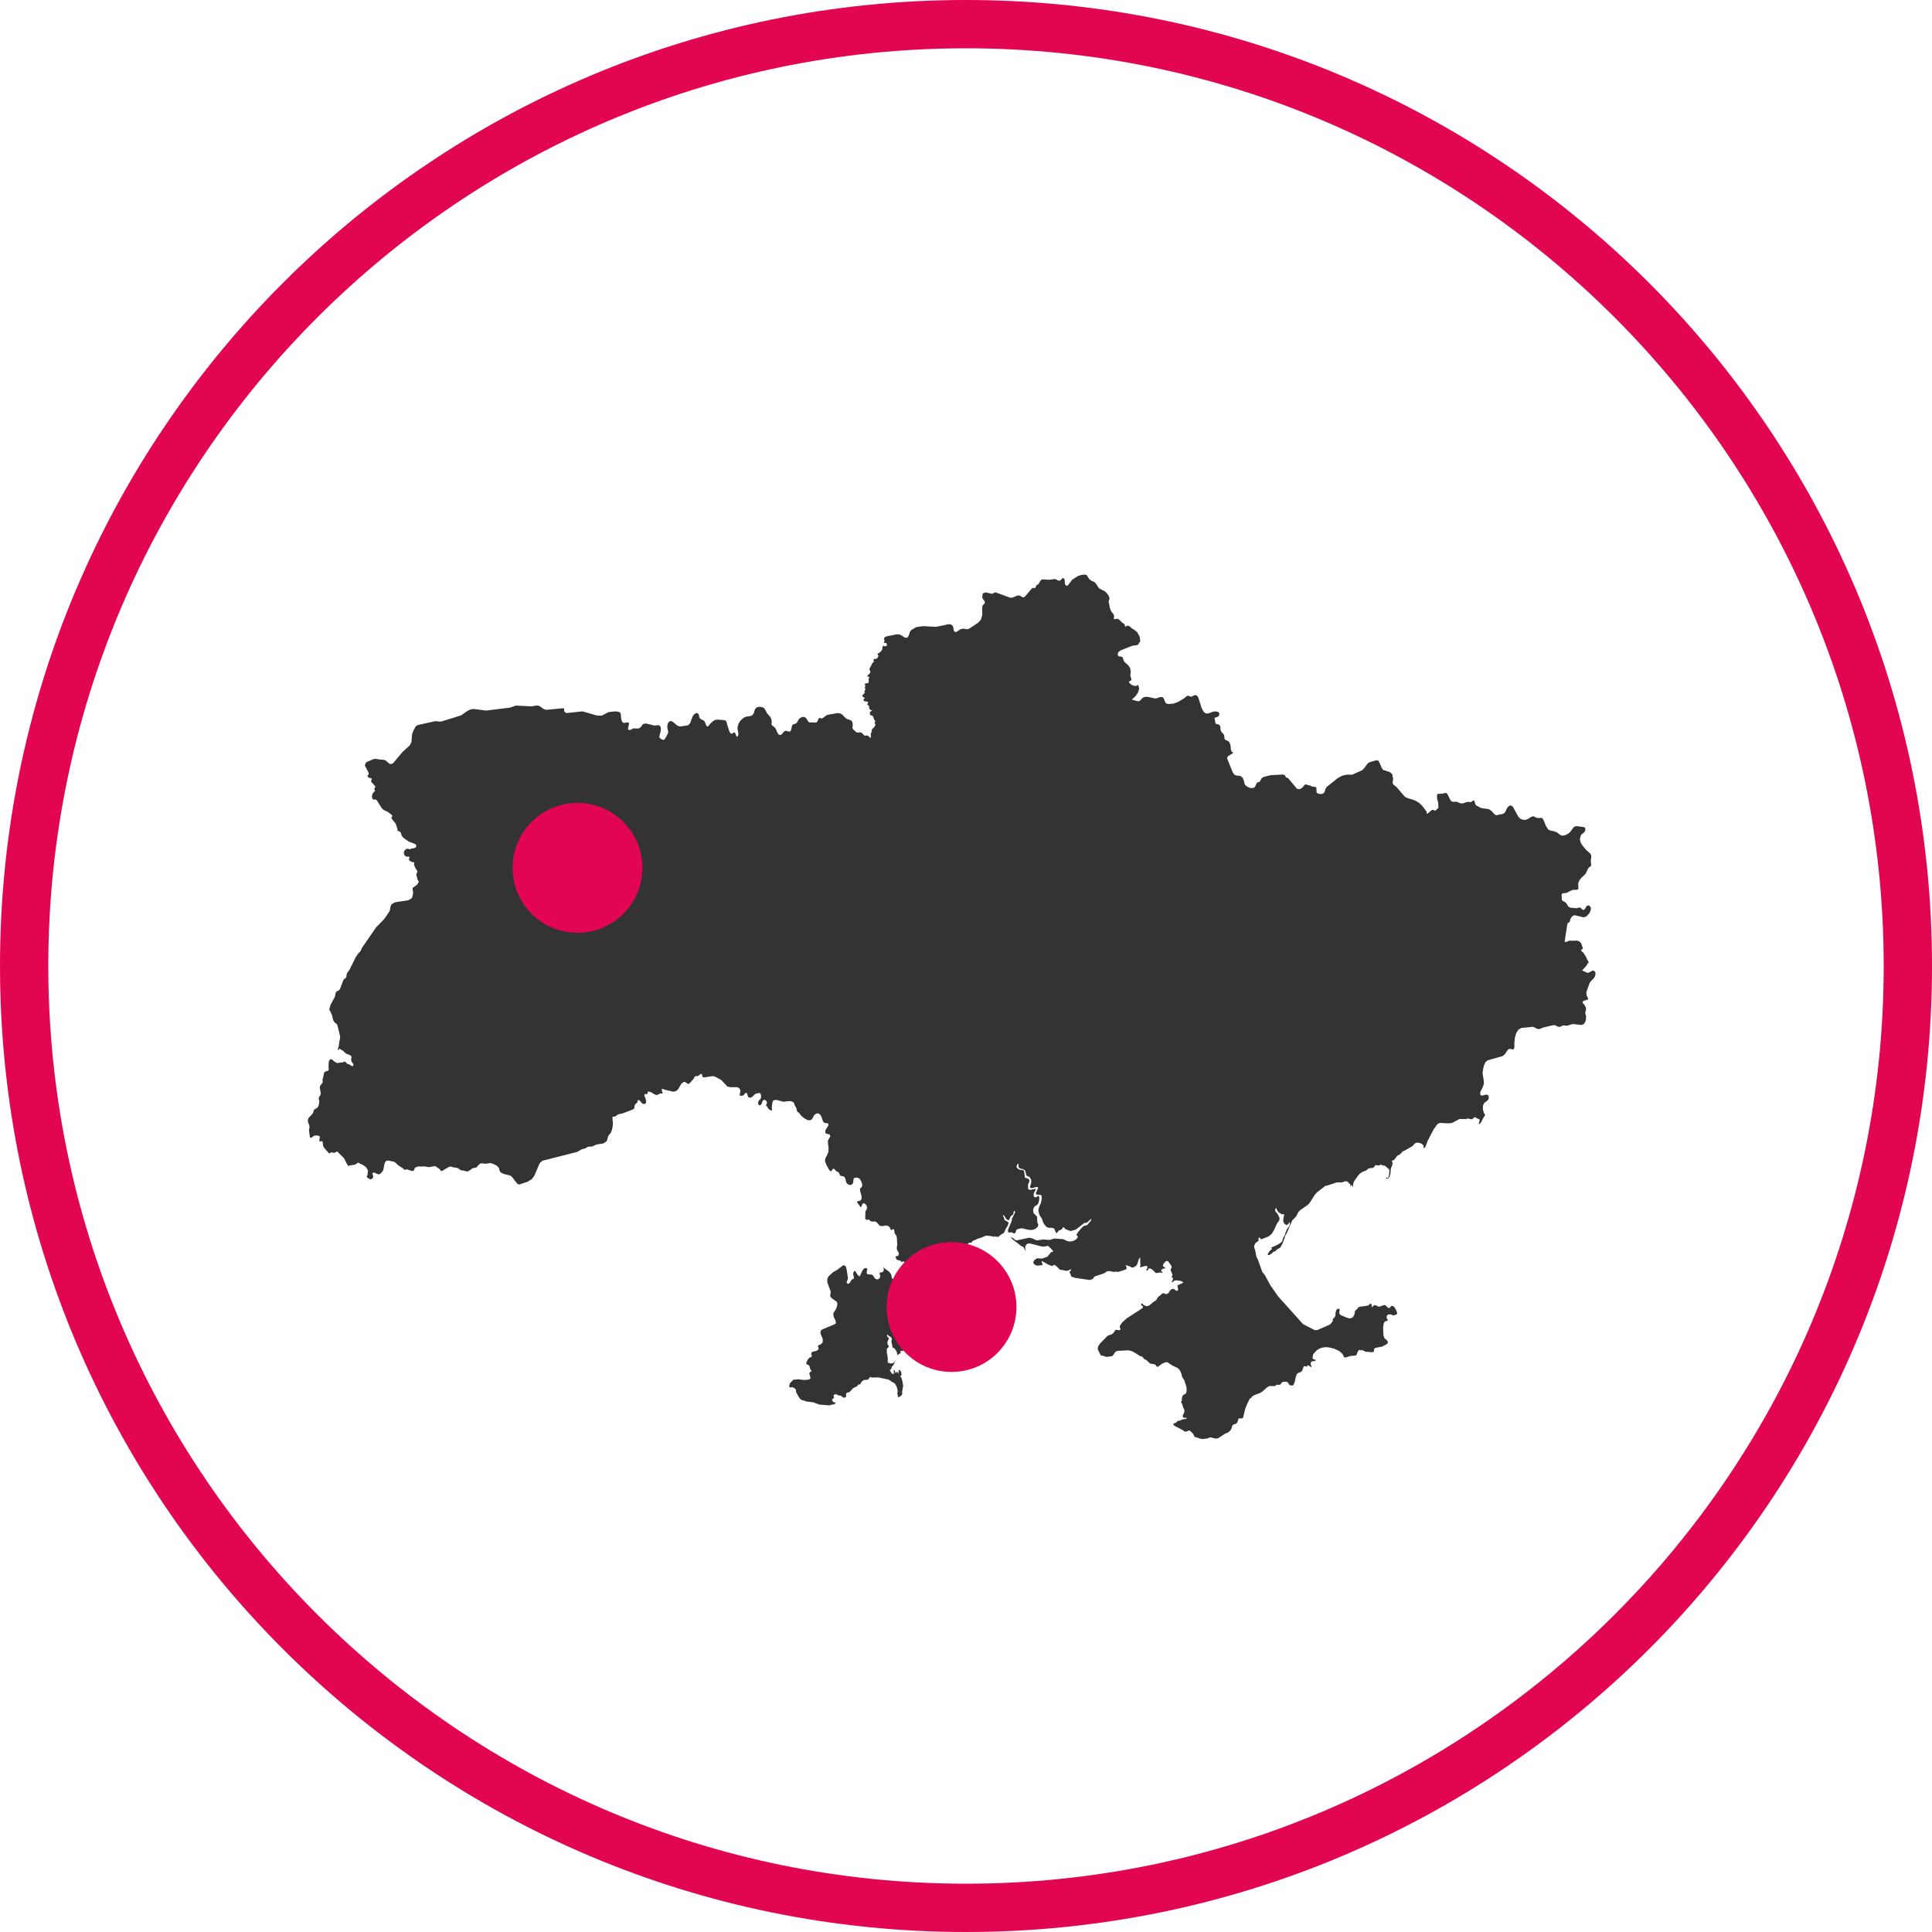
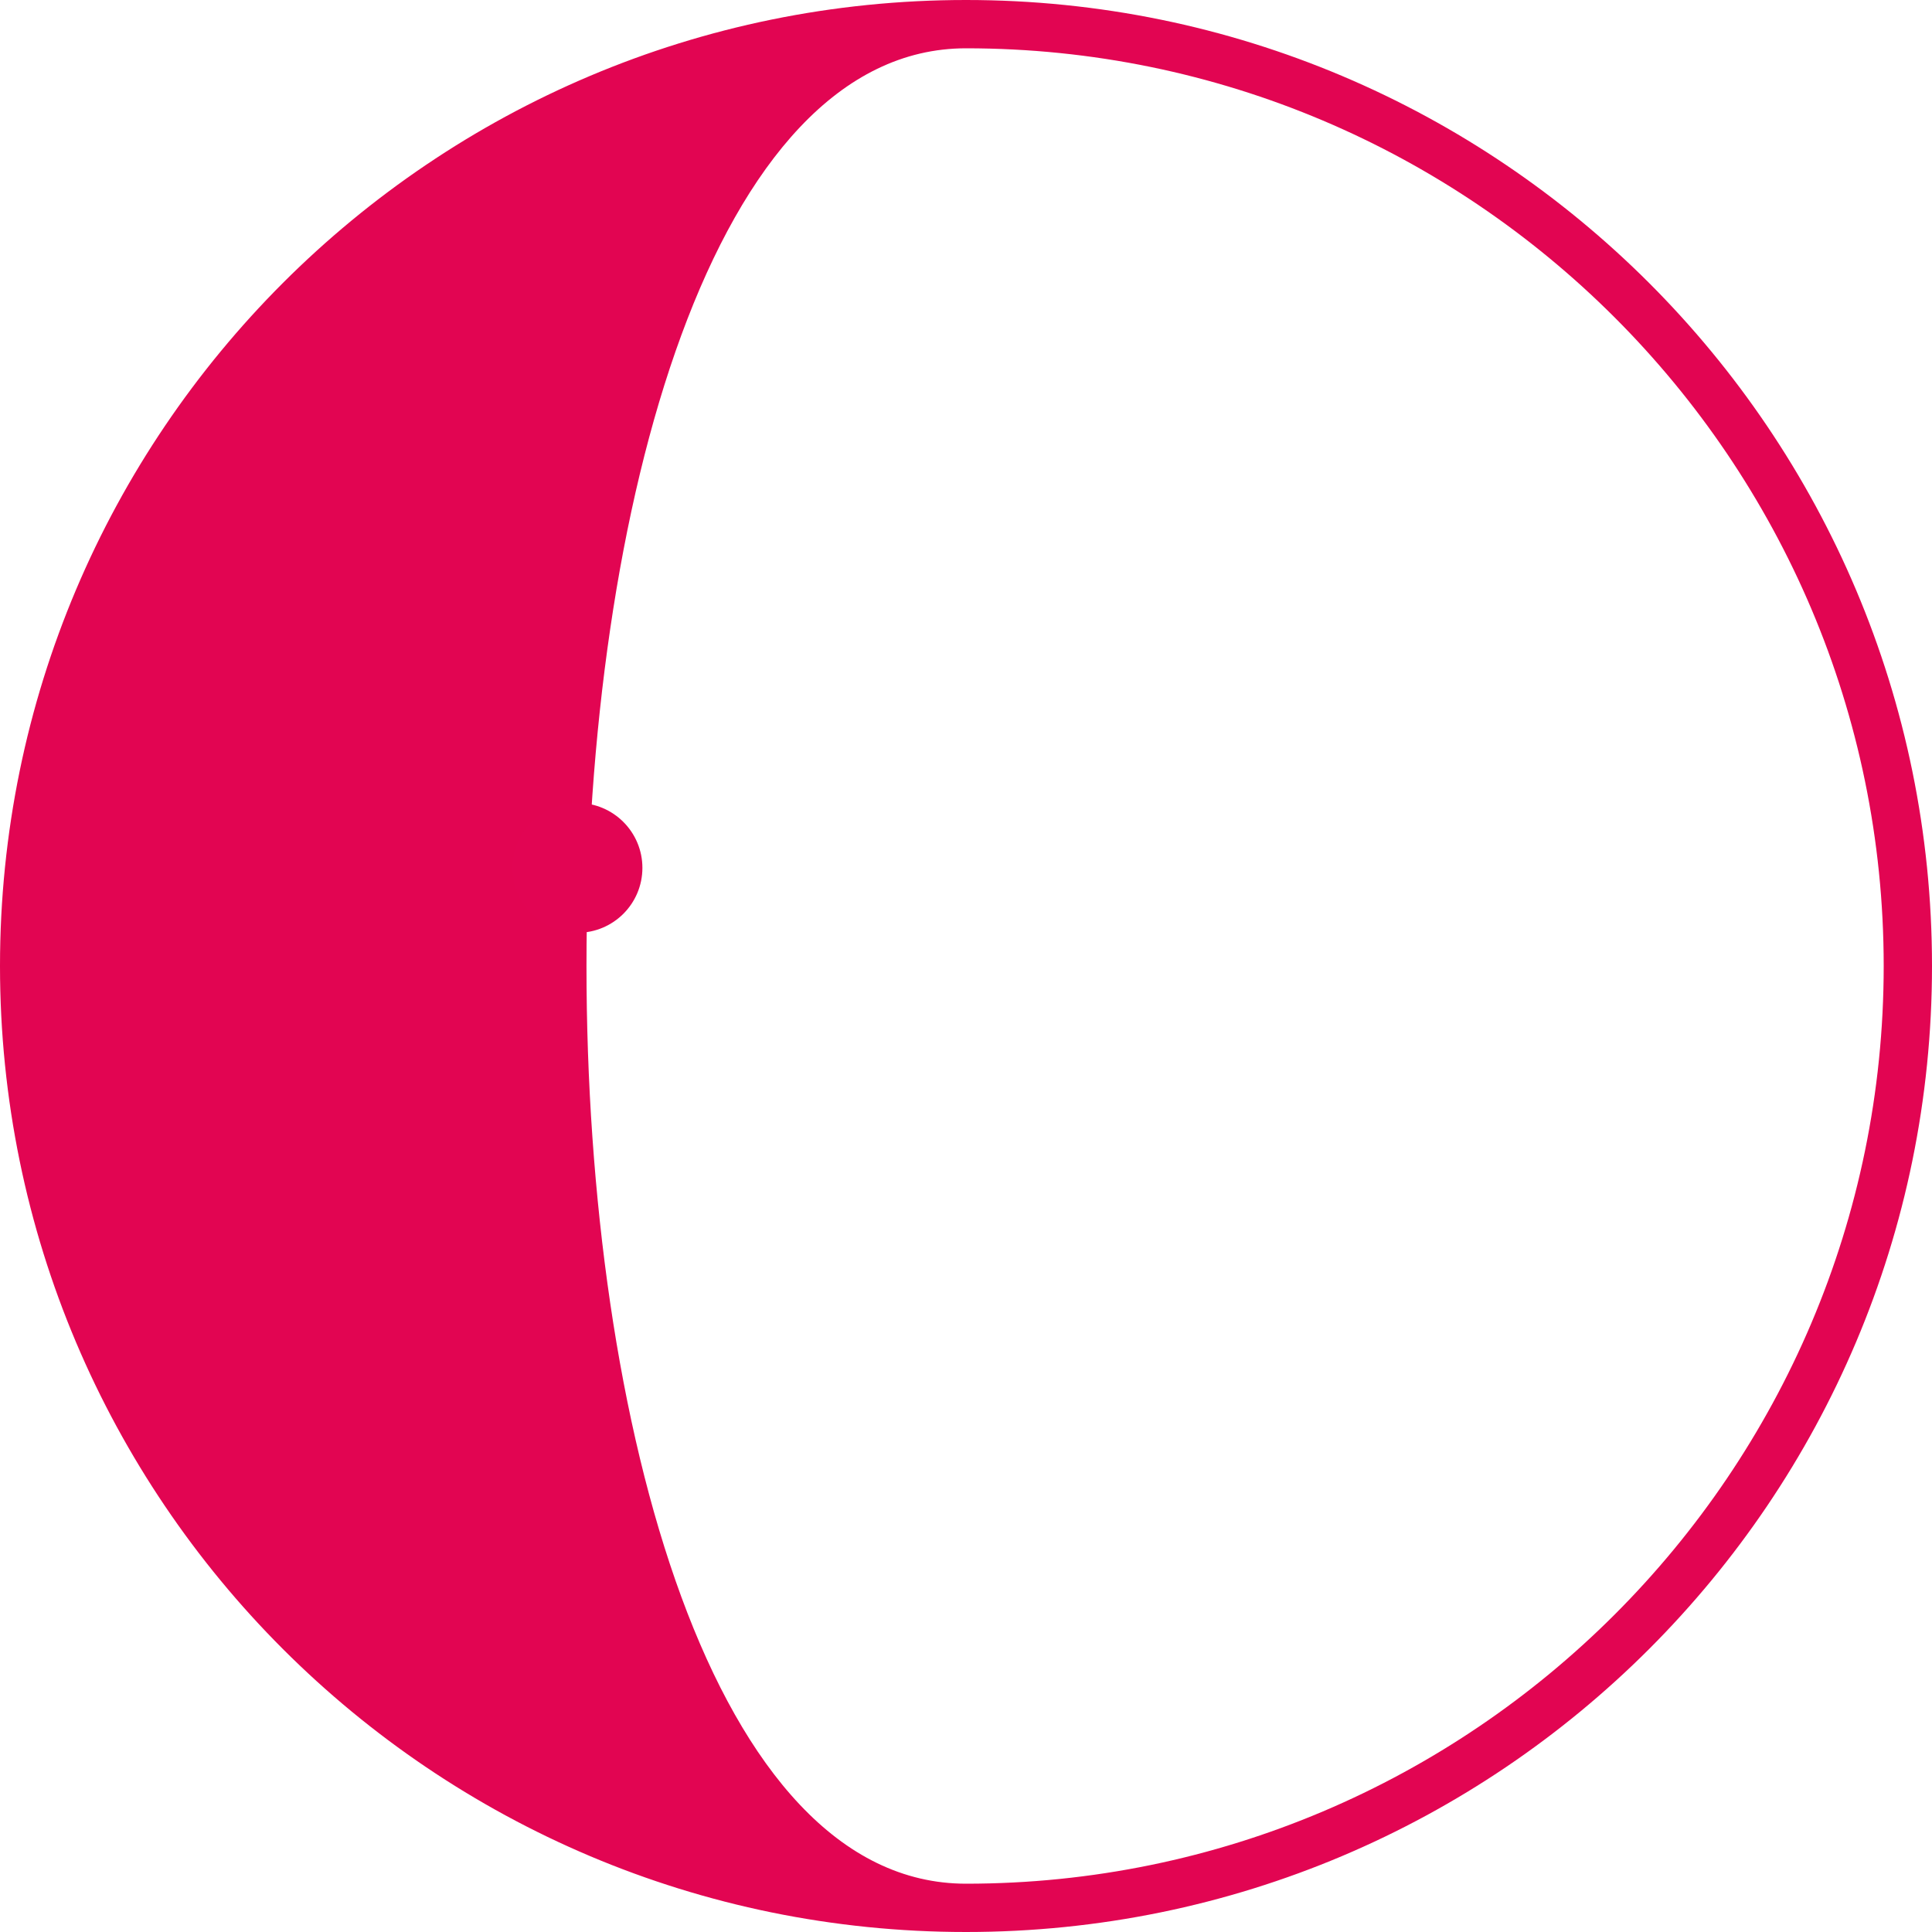
<svg xmlns="http://www.w3.org/2000/svg" version="1.1" id="Capa_1" x="0px" y="0px" viewBox="0 0 160 160" style="enable-background:new 0 0 160 160;" xml:space="preserve">
  <style type="text/css"> .st0{fill:#E20552;} .st1{fill:#333333;} .st2{fill:#E20553;} </style>
  <g>
    <g>
-       <path class="st0" d="M80,4c41.907,0,76,34.093,76,76s-34.093,76-76,76s-76-34.093-76-76 S38.093,4,80,4 M80,0c-44.183,0-80,35.817-80,80s35.817,80,80,80s80-35.817,80-80 S124.183,0,80,0L80,0z" />
+       <path class="st0" d="M80,4c41.907,0,76,34.093,76,76s-34.093,76-76,76S38.093,4,80,4 M80,0c-44.183,0-80,35.817-80,80s35.817,80,80,80s80-35.817,80-80 S124.183,0,80,0L80,0z" />
    </g>
-     <polygon class="st1" points="131.684,70.677 131.361,70.388 131.075,70.051 130.911,69.797 130.835,69.513 130.909,69.197 131,69.083 131.211,68.916 131.285,68.777 131.286,68.583 131.203,68.514 131.182,68.497 130.578,68.419 130.461,68.432 130.325,68.504 130.022,68.917 129.884,69.027 129.716,69.123 129.538,69.186 129.376,69.202 129.246,69.162 128.895,68.908 128.638,68.825 128.42,68.796 128.221,68.696 128.025,68.401 127.876,68.021 127.78,67.822 127.69,67.735 127.337,67.745 127.216,67.711 126.979,67.594 126.762,67.674 126.547,67.821 126.319,67.904 126.087,67.883 125.898,67.792 125.736,67.621 125.286,66.806 125.275,66.799 125.106,66.69 124.888,66.807 124.802,66.939 124.654,67.247 124.553,67.36 124.457,67.404 123.897,67.518 123.715,67.383 123.539,67.176 123.31,67.014 122.664,66.92 122.266,66.708 122.223,66.671 122.179,66.595 122.142,66.45 122.067,66.275 122.065,66.252 122.054,66.278 121.916,66.348 121.868,66.391 121.815,66.423 121.514,66.409 121.093,66.548 120.865,66.497 120.712,66.421 120.601,66.394 120.337,66.401 120.209,66.366 120.123,66.269 119.87,65.762 119.771,65.672 119.658,65.67 119.499,65.724 119.113,65.743 119.022,65.78 119.002,66.064 119.105,66.487 119.131,66.894 118.878,67.131 118.812,67.126 118.695,67.069 118.626,67.065 118.555,67.1 118.319,67.303 118.197,67.409 118.162,67.356 118.139,67.214 118.024,67.058 118.016,67.042 117.775,66.729 117.56,66.522 117.331,66.367 117.078,66.251 116.576,66.099 116.342,65.98 115.648,65.174 115.412,64.99 115.362,64.932 115.338,64.833 115.342,64.731 115.37,64.502 115.302,64.114 115.089,63.938 114.529,63.755 114.397,63.522 114.275,63.23 114.152,63 114.023,62.952 113.437,63.119 113.271,63.215 112.973,63.621 112.815,63.782 111.986,64.156 111.551,64.152 111.162,64.235 110.792,64.433 109.887,65.159 109.82,65.24 109.776,65.333 109.709,65.548 109.669,65.631 109.566,65.718 109.435,65.755 109.292,65.751 109.158,65.72 109.059,65.66 109.029,65.58 109.03,65.487 109.014,65.278 109.025,65.237 109.007,65.216 108.908,65.168 108.851,65.154 108.655,65.139 108.475,65.043 108.34,65.031 108.207,64.976 108.146,64.965 108.073,64.977 108.035,65.005 107.935,65.137 107.818,65.25 107.685,65.331 107.544,65.359 107.398,65.31 106.671,64.439 106.49,64.376 106.42,64.208 106.245,64.142 105.198,64.202 104.645,64.346 104.542,64.4 104.469,64.476 104.374,64.657 104.317,64.737 104.267,64.767 104.153,64.788 104.106,64.818 104.025,64.951 103.976,65.082 103.91,65.191 103.884,65.204 103.776,65.257 103.649,65.266 103.522,65.247 103.393,65.201 103.267,65.135 103.115,65.004 103.058,64.867 103.025,64.701 102.949,64.487 102.845,64.342 102.724,64.268 102.595,64.241 102.461,64.235 102.249,64.177 102.091,63.966 101.649,62.869 101.623,62.751 101.699,62.627 102.13,62.355 101.966,62.196 101.927,61.991 101.914,61.755 101.826,61.498 101.759,61.414 101.684,61.359 101.522,61.291 101.427,61.22 101.403,61.124 101.401,61.008 101.371,60.877 101.303,60.768 101.158,60.618 101.098,60.504 101.072,60.36 101.071,60.242 101.048,60.132 100.956,60.018 100.878,59.98 100.733,59.967 100.672,59.911 100.643,59.819 100.634,59.755 100.607,59.561 100.568,59.46 100.882,59.346 100.956,59.255 100.983,59.084 100.916,58.987 100.801,58.94 100.678,58.917 100.471,58.932 100.08,59.082 99.877,59.094 99.681,58.949 99.519,58.654 99.251,57.804 99.185,57.672 99.097,57.588 98.975,57.56 98.855,57.598 98.744,57.667 98.632,57.707 98.509,57.652 98.391,57.612 98.299,57.635 98.046,57.843 97.586,58.118 97.186,58.271 96.747,58.304 96.637,58.28 96.538,58.208 96.461,58.073 96.413,57.93 96.358,57.805 96.263,57.729 96.079,57.729 95.704,57.85 95.497,57.807 95.051,57.713 94.824,57.709 94.625,57.792 94.428,58.008 94.329,58.073 94.183,58.063 93.729,57.939 94.04,57.651 94.241,57.36 94.346,57.021 94.25,56.706 94.141,56.791 94.046,56.805 93.942,56.797 93.836,56.771 93.74,56.725 93.606,56.629 93.535,56.556 93.501,56.481 93.523,56.42 93.649,56.371 93.69,56.311 93.692,56.212 93.665,56.13 93.63,56.05 93.61,55.953 93.614,55.859 93.643,55.682 93.642,55.58 93.599,55.372 93.527,55.215 93.43,55.09 93.14,54.838 93.086,54.769 93.049,54.684 92.995,54.49 92.959,54.423 92.868,54.379 92.649,54.349 92.569,54.263 92.595,54.03 92.807,53.862 93.786,53.476 94.136,53.433 94.248,53.388 94.436,53.089 94.371,52.693 94.157,52.331 94.058,52.255 93.896,52.132 93.768,52.063 93.539,51.866 93.423,51.81 93.353,51.82 93.248,51.891 93.174,51.873 93.173,51.85 93.133,51.719 93.111,51.676 93.071,51.643 92.985,51.6 92.945,51.571 92.684,51.313 92.551,51.239 92.254,51.279 92.244,51.194 92.27,51.045 92.228,50.882 92.075,50.695 91.98,50.537 91.92,50.356 91.861,50.038 91.817,49.875 91.81,49.822 91.882,49.59 91.865,49.481 91.837,49.392 91.79,49.303 91.717,49.197 91.595,49.055 91.478,48.958 91.06,48.751 90.965,48.654 90.771,48.345 90.637,48.204 90.365,48.08 90.233,47.982 90.115,47.824 90.048,47.698 89.969,47.615 89.812,47.583 89.54,47.611 89.276,47.7 88.788,48.017 88.437,48.482 88.31,48.513 88.188,48.375 88.174,48.001 88.039,47.853 87.955,47.915 87.885,47.999 87.807,48.07 87.701,48.094 87.602,48.061 87.581,48.051 87.421,47.964 87.316,47.956 86.931,48.013 86.334,47.981 86.254,48.008 86.168,48.092 86.041,48.305 85.975,48.391 85.867,48.449 85.814,48.492 85.763,48.638 85.724,48.695 85.671,48.716 85.587,48.684 85.533,48.687 85.432,48.755 84.895,49.393 84.796,49.464 84.686,49.468 84.489,49.348 84.382,49.311 84.208,49.339 83.868,49.482 83.689,49.51 82.429,49.05 82.157,49.178 81.617,49.059 81.381,49.143 81.344,49.489 81.389,49.589 81.529,49.776 81.563,49.856 81.544,49.97 81.486,50.038 81.419,50.091 81.37,50.16 81.338,50.341 81.348,50.935 81.227,51.333 80.993,51.581 80.227,52.084 80.118,52.107 79.747,52.062 79.533,52.113 79.238,52.317 79.141,52.351 79.022,52.297 78.976,52.152 78.949,51.973 78.895,51.819 78.737,51.708 78.536,51.695 78.175,51.78 77.499,51.911 76.429,51.854 75.883,51.933 75.442,52.192 75.344,52.367 75.28,52.573 75.204,52.749 75.073,52.829 74.922,52.794 74.618,52.598 74.461,52.535 74.228,52.539 73.419,52.701 73.278,52.769 73.199,52.884 73.257,53.043 73.235,53.095 73.224,53.145 73.217,53.194 73.204,53.245 73.381,53.244 73.456,53.365 73.421,53.498 73.268,53.531 73.219,53.481 73.184,53.47 73.151,53.491 73.108,53.536 73.07,53.603 73.067,53.663 73.077,53.713 73.08,53.744 73.031,53.836 72.975,53.917 72.909,53.987 72.832,54.052 72.673,54.141 72.674,54.176 72.699,54.233 72.736,54.269 72.745,54.335 72.681,54.459 72.636,54.525 72.588,54.558 72.409,54.567 72.363,54.59 72.348,54.654 72.358,54.745 72.353,54.829 72.24,54.911 72.21,54.98 72.191,55.048 72.163,55.081 72.15,55.117 72.045,55.305 72.016,55.38 71.994,55.412 72.001,55.449 72.058,55.534 72.084,55.683 71.994,55.808 71.873,55.914 71.812,56.008 71.939,56.051 71.987,56.05 71.998,56.121 71.941,56.202 71.939,56.317 71.947,56.437 71.927,56.533 71.864,56.572 71.681,56.604 71.609,56.638 71.662,56.763 71.62,56.975 71.674,57.102 71.639,57.148 71.601,57.227 71.572,57.256 71.595,57.291 71.63,57.381 71.559,57.425 71.41,57.607 71.42,57.678 71.55,57.761 71.605,57.785 71.613,57.845 71.568,57.864 71.546,57.884 71.528,57.906 71.501,57.933 71.509,57.993 71.591,58.074 71.797,58.103 71.902,58.138 71.872,58.25 71.849,58.299 71.804,58.351 71.884,58.395 71.954,58.451 71.99,58.518 71.967,58.6 72.012,58.711 72.072,58.776 72.14,58.81 72.206,58.827 72.216,58.899 72.134,58.895 72.071,58.926 72.035,59 72.04,59.122 72.079,59.232 72.128,59.249 72.19,59.244 72.27,59.289 72.306,59.349 72.402,59.609 72.439,59.656 72.489,59.707 72.502,59.756 72.428,59.798 72.501,60.063 72.359,60.26 72.196,60.418 72.2,60.559 72.119,60.762 72.106,60.783 72.13,61.011 72.127,61.021 72.111,61.078 72.047,61.103 71.99,61.019 71.913,60.955 71.83,60.915 71.747,60.905 71.665,60.927 71.568,60.91 71.407,60.728 71.308,60.657 71.219,60.648 71.042,60.674 70.946,60.651 70.856,60.59 70.641,60.38 70.583,60.285 70.598,60.273 70.62,60.067 70.62,59.99 70.607,59.892 70.59,59.817 70.564,59.756 70.519,59.696 70.433,59.635 70.112,59.529 70.016,59.452 69.75,59.177 69.566,59.076 69.389,59.053 68.559,59.191 68.428,59.251 68.094,59.492 68.02,59.507 67.915,59.456 67.853,59.459 67.786,59.523 67.711,59.721 67.66,59.796 67.557,59.839 67.004,59.824 66.915,59.729 66.842,59.591 66.719,59.433 66.607,59.376 66.474,59.375 66.34,59.416 66.229,59.483 66.122,59.611 66.055,59.749 65.981,59.868 65.851,59.944 65.699,59.984 65.624,60.036 65.58,60.157 65.526,60.402 65.46,60.569 65.342,60.587 65.067,60.516 64.936,60.579 64.799,60.739 64.732,60.816 64.616,60.876 64.468,60.818 64.37,60.656 64.291,60.455 64.198,60.28 64.056,60.154 63.947,60.094 63.892,59.991 63.913,59.736 63.854,59.489 63.763,59.341 63.522,59.067 63.349,58.737 63.258,58.629 63.102,58.559 62.854,58.534 62.734,58.557 62.623,58.615 62.52,58.748 62.421,59.071 62.325,59.211 62.177,59.292 61.81,59.347 61.642,59.409 61.467,59.538 61.297,59.714 61.159,59.941 61.079,60.221 61.085,60.384 61.149,60.747 61.14,60.892 61.05,61.028 60.973,60.938 60.906,60.766 60.847,60.654 60.769,60.657 60.698,60.719 60.618,60.77 60.513,60.736 60.441,60.642 60.384,60.514 60.216,59.992 60.174,59.8 60.103,59.677 59.941,59.635 59.391,59.596 59.23,59.622 59.083,59.696 58.815,59.94 58.682,60.111 58.612,60.162 58.53,60.142 58.485,60.07 58.384,59.815 58.332,59.72 58.246,59.649 58.06,59.565 57.979,59.503 57.914,59.401 57.896,59.316 57.887,59.234 57.851,59.141 57.75,59.053 57.627,59.061 57.503,59.145 57.392,59.279 57.301,59.474 57.16,59.873 57.035,60.023 56.925,60.081 56.344,60.16 56.23,60.147 56.111,60.103 55.696,59.761 55.559,59.709 55.426,59.751 55.329,59.871 55.274,60.043 55.263,60.241 55.284,60.362 55.313,60.464 55.333,60.567 55.323,60.698 55.301,60.764 55.075,61.18 55.021,61.249 54.929,61.276 54.839,61.251 54.732,61.188 54.639,61.111 54.607,61.063 54.592,61.039 54.722,60.53 54.735,60.283 54.633,60.093 54.531,60.053 54.195,60.089 53.515,59.918 53.514,59.918 53.305,59.942 53.203,60.017 53.063,60.223 52.941,60.305 52.82,60.332 52.458,60.322 52.232,60.431 52.105,60.464 52.014,60.399 52.025,60.232 52.084,60.014 52.079,59.845 51.897,59.826 51.755,59.865 51.634,59.868 51.535,59.798 51.462,59.616 51.428,59.359 51.416,59.152 51.357,59.007 51.185,58.936 50.932,58.916 50.404,58.969 49.833,59.265 49.431,59.254 48.236,58.911 46.921,59.053 46.831,59.02 46.743,58.928 46.717,58.836 46.722,58.746 46.711,58.677 46.635,58.651 45.243,58.786 45.054,58.732 44.622,58.441 44.436,58.426 44.025,58.496 42.722,58.432 42.234,58.604 41.422,58.703 40.256,58.846 39.214,58.714 38.946,58.759 38.689,58.886 38.193,59.243 36.559,59.748 36.435,59.76 36.057,59.722 34.592,60.046 34.473,60.111 34.362,60.263 34.191,60.617 34.125,60.817 34.072,61.464 33.937,61.725 33.327,62.284 32.55,63.212 32.318,63.284 32.126,63.148 31.931,62.967 31.682,62.905 31.531,62.912 31.093,62.844 30.953,62.86 30.396,63.092 30.328,63.144 30.276,63.216 30.222,63.352 30.227,63.43 30.272,63.501 30.498,63.939 30.525,64.029 30.518,64.18 30.47,64.214 30.41,64.18 30.429,64.238 30.488,64.366 30.591,64.418 30.704,64.443 30.796,64.489 30.73,64.693 30.748,64.751 31.04,65.076 31.104,65.183 31.04,65.225 31.007,65.298 31.013,65.397 31.068,65.52 30.965,65.578 30.875,65.706 30.813,65.857 30.799,65.989 30.866,66.186 30.966,66.221 31.081,66.207 31.192,66.259 31.623,66.937 31.78,67.082 32.109,67.232 32.433,67.482 32.515,67.588 32.424,67.653 32.414,67.743 32.528,67.919 32.719,68.14 32.788,68.259 32.913,68.646 32.922,68.704 32.907,68.782 32.956,68.815 33.036,68.835 33.115,68.874 33.195,68.966 33.223,69.041 33.241,69.125 33.291,69.245 33.401,69.381 33.855,69.697 34.389,69.902 34.482,70.009 34.432,70.183 34.257,70.247 34.06,70.276 33.946,70.347 33.776,70.28 33.615,70.325 33.493,70.448 33.442,70.62 33.478,70.799 33.583,70.906 33.733,70.952 33.902,70.949 33.91,71.007 33.856,71.183 33.96,71.315 34.136,71.394 34.302,71.411 34.295,71.631 34.37,71.822 34.572,72.165 34.574,72.169 34.469,72.427 34.592,72.864 34.652,72.982 34.686,73.004 34.682,73.026 34.622,73.144 34.526,73.28 34.171,73.535 34.17,73.65 34.205,73.828 34.212,73.951 34.199,74.056 34.112,74.381 33.817,74.555 32.74,74.72 32.544,74.814 32.449,74.88 32.379,74.971 32.333,75.117 32.293,75.376 32.291,75.389 32.225,75.521 31.827,76.098 31.675,76.261 31.674,76.261 31.674,76.262 31.673,76.262 31.384,76.557 31.144,76.803 29.991,78.474 29.851,78.776 29.657,78.978 29.457,79.274 28.945,80.313 28.731,80.604 28.711,80.685 28.688,80.877 28.67,80.947 28.625,81.006 28.525,81.06 28.478,81.102 28.43,81.181 28.157,81.899 28.071,82.014 28.009,82.051 27.885,82.095 27.827,82.162 27.795,82.247 27.733,82.555 27.367,83.227 27.268,83.602 27.428,83.914 27.487,84.042 27.578,84.426 27.615,84.527 27.638,84.575 27.733,84.687 27.881,84.805 27.924,84.871 27.971,85.012 28.168,85.838 28.164,85.974 28.102,86.265 28.063,86.6 27.997,86.81 27.98,86.925 28.023,86.968 28.048,86.946 28.113,86.836 28.216,86.889 28.209,86.894 28.187,86.902 28.399,87.012 28.605,87.217 28.726,87.283 29.014,87.396 29.099,87.478 29.111,87.555 29.081,87.74 29.091,87.865 29.129,87.946 29.249,88.099 29.259,88.117 29.275,88.145 29.225,88.3 29.098,88.265 28.949,88.164 28.835,88.123 28.766,88.111 28.634,87.972 28.566,87.923 28.5,87.925 28.372,87.984 28.155,87.998 28.029,88.028 27.899,88.031 27.738,87.951 27.481,87.735 27.356,87.714 27.248,87.853 27.223,88.009 27.209,88.222 27.21,88.435 27.235,88.588 27.153,88.68 26.929,88.746 26.836,88.843 26.76,89.241 26.709,89.412 26.708,89.458 26.724,89.575 26.721,89.632 26.676,89.72 26.55,89.861 26.514,89.933 26.505,89.95 26.481,90.066 26.486,90.137 26.509,90.21 26.564,90.514 26.559,90.577 26.532,90.687 26.491,90.769 26.441,90.821 26.404,90.886 26.403,91.01 26.437,91.202 26.426,91.399 26.377,91.577 26.299,91.717 26.234,91.774 26.082,91.847 26.016,91.908 25.98,91.977 25.938,92.13 25.91,92.2 25.566,92.57 25.497,92.729 25.51,92.913 25.63,93.267 25.629,93.412 25.584,93.567 25.669,94.214 25.813,94.219 25.823,94.216 25.829,94.214 25.879,94.141 26.063,94.037 26.27,94.034 26.498,94.11 26.447,94.394 26.466,94.536 26.628,94.504 26.671,94.505 26.726,94.574 26.738,94.663 26.739,94.767 26.762,94.89 26.851,95.063 27.206,95.474 27.25,95.508 27.294,95.514 27.339,95.494 27.38,95.451 27.403,95.436 27.426,95.428 27.452,95.429 27.576,95.46 27.672,95.467 27.763,95.446 27.871,95.372 27.895,95.365 27.921,95.367 27.946,95.376 28.47,95.898 28.574,96.071 28.698,96.342 28.829,96.539 28.866,96.571 28.882,96.571 28.954,96.516 29.382,96.456 29.487,96.405 29.578,96.325 29.677,96.283 29.783,96.332 29.809,96.371 30.04,96.462 30.239,96.603 30.332,96.693 30.411,96.807 30.475,96.97 30.467,97.065 30.439,97.152 30.447,97.293 30.363,97.433 30.428,97.535 30.672,97.682 30.788,97.628 30.884,97.54 30.917,97.412 30.842,97.239 30.877,97.127 30.966,97.107 31.079,97.141 31.18,97.193 31.281,97.238 31.382,97.254 31.475,97.226 31.701,96.988 31.759,96.825 31.835,96.39 31.927,96.193 32.04,96.118 32.178,96.118 32.612,96.205 32.726,96.266 33.011,96.526 33.33,96.729 33.486,96.868 33.531,96.879 33.576,96.879 33.62,96.868 33.665,96.844 33.673,96.839 33.682,96.837 33.69,96.837 33.7,96.839 34.113,96.978 34.235,96.954 34.256,96.932 34.272,96.915 34.301,96.869 34.324,96.814 34.341,96.751 34.397,96.688 34.461,96.659 34.679,96.587 34.795,96.609 35.184,96.599 35.44,96.649 35.582,96.648 35.992,96.569 36.097,96.604 36.446,96.849 36.506,96.98 36.633,96.96 37.197,96.629 37.386,96.612 37.494,96.67 37.801,96.709 37.927,96.748 38.173,96.925 38.28,96.932 38.287,96.924 38.659,97.011 38.788,96.998 39.158,96.74 39.45,96.689 39.654,96.454 39.78,96.361 39.895,96.34 40.246,96.376 40.581,96.323 40.702,96.336 40.755,96.358 41.004,96.462 41.171,96.563 41.28,96.666 41.34,96.801 41.361,96.917 41.403,97.022 41.526,97.13 41.744,97.228 42.251,97.35 42.349,97.415 42.438,97.508 42.689,97.843 42.858,98.039 42.981,98.1 43.168,98.039 43.246,98.014 43.682,97.871 44.031,97.657 44.032,97.656 44.033,97.655 44.247,97.38 44.691,96.34 44.92,96.126 47.796,95.398 48.166,95.184 48.473,95.101 48.642,94.996 48.74,94.962 49.028,94.952 49.39,94.784 49.825,94.719 49.963,94.698 50.226,94.528 50.271,94.43 50.36,94.108 50.42,94.003 50.557,93.849 50.617,93.755 50.682,93.553 50.74,93.262 50.764,92.971 50.727,92.77 50.73,92.469 50.782,92.482 50.894,92.478 50.991,92.432 51.174,92.305 51.271,92.264 51.55,92.211 51.646,92.174 52.373,91.899 52.542,91.788 52.536,91.714 52.555,91.568 52.605,91.452 52.785,91.3 52.798,91.18 52.822,91.099 52.945,91.128 53.038,91.208 53.117,91.31 53.204,91.396 53.322,91.431 53.438,91.405 53.497,91.334 53.507,91.215 53.479,91.046 53.424,90.878 53.373,90.776 53.358,90.696 53.408,90.599 53.441,90.592 53.545,90.618 53.586,90.613 53.63,90.552 53.637,90.483 53.65,90.425 53.712,90.395 53.922,90.454 54.14,90.595 54.363,90.691 54.583,90.621 54.631,90.553 54.675,90.554 54.719,90.573 54.783,90.559 54.857,90.563 54.886,90.537 54.873,90.493 54.846,90.446 54.837,90.411 54.831,90.351 54.804,90.277 54.8,90.212 54.863,90.179 54.929,90.188 55.063,90.25 55.734,90.404 55.93,90.387 56.14,90.238 56.166,90.193 56.431,89.741 56.631,89.599 56.749,89.613 56.941,89.749 57.027,89.769 57.119,89.704 57.437,89.347 57.548,89.139 57.793,89.105 57.862,89.077 58.001,88.951 58.133,88.95 58.179,89.184 58.307,89.226 59.048,89.116 59.261,89.182 59.685,89.414 59.788,89.498 59.936,89.664 60.017,89.756 60.07,89.791 60.229,89.979 60.484,90.04 60.703,90.037 61.022,90.032 61.152,90.074 61.266,90.175 61.321,90.332 61.253,90.698 61.349,90.753 61.483,90.74 61.572,90.702 61.734,90.519 61.83,90.491 61.894,90.632 61.939,90.801 62.016,90.894 62.122,90.912 62.257,90.861 62.374,90.769 62.456,90.674 62.548,90.594 62.818,90.523 62.922,90.522 62.994,90.585 63.029,90.753 63.015,90.943 62.96,91.034 62.882,91.103 62.804,91.225 62.782,91.355 62.811,91.478 62.887,91.543 63.009,91.501 63.086,91.383 63.13,91.239 63.193,91.122 63.327,91.084 63.43,91.136 63.504,91.249 63.515,91.385 63.432,91.51 63.65,91.838 63.731,91.902 63.864,91.97 63.925,91.957 63.935,91.87 63.917,91.718 63.929,91.562 63.932,91.526 63.995,91.187 64.119,91.107 64.311,91.089 64.89,91.242 65.304,91.19 65.525,91.197 65.708,91.287 65.757,91.352 65.781,91.415 65.794,91.475 65.816,91.534 65.944,91.751 65.996,91.981 66.014,92.034 66.062,92.086 66.173,92.165 66.22,92.226 66.371,92.42 66.593,92.603 66.733,92.683 66.827,92.736 67.019,92.785 67.229,92.713 67.442,92.333 67.618,92.214 67.721,92.205 67.809,92.226 67.892,92.285 67.977,92.389 68.043,92.52 68.138,92.817 68.203,92.94 68.296,92.994 68.541,93.032 68.607,93.067 68.604,93.191 68.53,93.329 68.437,93.464 68.378,93.574 68.346,93.736 68.361,93.834 68.426,93.883 68.642,93.929 68.727,93.989 68.764,94.082 68.709,94.204 68.564,94.457 68.57,94.738 68.619,95.049 68.604,95.391 68.487,95.681 68.363,95.907 68.318,96.149 68.444,96.492 68.445,96.493 68.446,96.493 68.446,96.494 68.496,96.567 68.518,96.599 68.648,96.852 68.71,96.938 68.83,97.006 68.884,96.946 68.927,96.843 69.019,96.785 69.11,96.82 69.244,96.989 69.443,97.086 69.497,97.174 69.539,97.275 69.6,97.362 69.689,97.399 69.785,97.405 69.883,97.433 69.977,97.538 70.027,97.673 70.047,97.799 70.083,97.921 70.108,97.951 70.181,98.044 70.272,98.105 70.368,98.136 70.465,98.132 70.556,98.088 70.646,97.974 70.67,97.846 70.679,97.708 70.721,97.563 70.839,97.533 70.958,97.524 71.077,97.549 71.189,97.625 71.29,97.765 71.373,97.961 71.407,98.163 71.36,98.325 71.224,98.423 71.229,98.616 71.354,99.067 71.35,99.286 71.278,99.403 71.154,99.458 70.991,99.498 70.981,99.525 70.98,99.552 70.989,99.579 71.006,99.605 71.236,99.922 71.295,99.968 71.352,99.906 71.388,99.786 71.444,99.678 71.554,99.651 71.641,99.695 71.722,99.778 71.782,99.891 71.806,100.023 71.777,100.148 71.717,100.24 71.665,100.345 71.666,100.677 71.656,100.796 71.655,100.817 71.664,100.933 71.73,101.022 71.765,101.025 71.913,100.99 71.971,101.012 72.08,101.107 72.137,101.145 72.239,101.166 72.436,101.155 72.532,101.176 72.643,101.261 72.814,101.469 72.934,101.534 73.126,101.537 73.299,101.496 73.471,101.494 73.661,101.613 73.698,101.669 73.767,101.82 73.802,101.864 73.855,101.861 73.905,101.816 73.959,101.782 74.028,101.809 74.051,101.865 74.076,102.052 74.095,102.13 74.127,102.191 74.21,102.307 74.246,102.369 74.277,102.528 74.304,103.075 74.293,103.179 74.275,103.261 74.266,103.346 74.278,103.461 74.312,103.547 74.411,103.714 74.436,103.795 74.393,103.991 74.266,104.035 74.165,104.06 74.21,104.25 74.309,104.342 74.587,104.417 74.601,104.437 74.642,104.516 74.666,104.531 74.703,104.513 74.769,104.456 74.803,104.452 74.855,104.483 74.901,104.53 74.996,104.671 74.961,104.752 75.264,104.931 75.383,105.038 75.434,104.977 75.522,104.949 75.621,104.953 75.707,104.993 75.599,105.28 75.466,105.454 75.211,105.536 74.5,105.594 74.406,105.629 74.309,105.704 74.116,105.93 74.002,105.965 73.865,105.849 73.844,105.792 73.825,105.625 73.804,105.548 73.765,105.479 73.614,105.3 73.259,105.044 73.165,104.922 73.197,105.165 73.149,105.301 73.036,105.365 72.868,105.39 72.837,105.45 72.896,105.658 72.872,105.804 72.803,105.898 72.71,105.948 72.607,105.952 72.507,105.908 72.411,105.81 72.302,105.632 72.207,105.568 72.12,105.548 71.928,105.539 71.832,105.514 71.789,105.457 71.77,105.393 71.772,105.325 71.795,105.252 71.819,105.187 71.822,105.126 71.804,105.071 71.763,105.022 71.622,105.018 71.617,105.022 71.508,105.105 71.414,105.243 71.211,105.68 71.136,105.692 71.008,105.549 70.827,105.27 70.739,105.254 70.659,105.444 70.655,105.552 70.708,105.723 70.715,105.801 70.689,105.917 70.661,105.935 70.619,105.927 70.55,105.964 70.368,106.235 70.246,106.334 70.134,106.261 70.119,106.171 70.149,106.083 70.191,105.995 70.217,105.907 70.214,105.804 70.107,105.073 70.042,104.893 69.93,104.785 69.923,104.786 69.802,104.802 69.322,105.173 69.214,105.231 69.014,105.341 68.612,105.703 68.517,105.91 68.514,106.158 68.607,106.467 68.768,106.86 68.793,106.995 68.779,107.155 68.755,107.284 68.775,107.402 68.896,107.524 68.897,107.524 69.121,107.684 69.295,107.808 69.354,107.99 69.312,108.204 69.209,108.453 69.037,108.714 69.01,108.855 69.054,109.065 69.212,109.424 69.223,109.594 69.085,109.685 68.086,110.104 67.992,110.187 67.943,110.321 67.958,110.464 68.083,110.749 68.127,110.888 68.143,111.061 68.118,111.177 68.053,111.263 67.948,111.344 67.78,111.407 67.741,111.452 67.745,111.502 67.771,111.577 67.792,111.664 67.782,111.749 67.639,111.863 67.247,111.958 67.173,112.131 67.2,112.194 67.238,112.283 67.21,112.357 67.045,112.436 66.953,112.519 66.896,112.599 66.787,112.825 66.76,112.929 66.821,112.983 66.921,113.025 67.009,113.093 67.059,113.208 67.086,113.325 67.129,113.439 67.227,113.542 67.08,113.638 67.049,113.675 67.046,113.686 67.022,113.753 67.023,113.772 67.037,113.787 67.116,114.07 67.104,114.174 66.986,114.25 66.603,114.287 66.14,114.232 65.711,114.259 65.71,114.259 65.427,114.542 65.427,114.543 65.389,114.651 65.363,114.763 65.359,114.825 65.453,114.912 65.466,114.909 65.597,114.876 65.785,114.949 65.924,115.092 65.916,115.265 66.156,115.698 66.302,115.893 66.451,115.962 66.556,115.975 66.78,116.066 67.329,116.129 67.859,116.32 68.675,116.388 68.893,116.327 69.079,116.296 69.15,116.253 69.206,116.166 69.027,116.112 68.979,116.08 68.943,116.022 68.915,115.948 68.917,115.881 69.075,115.771 69.048,115.645 69.038,115.523 69.19,115.462 69.287,115.481 69.459,115.571 69.598,115.576 69.681,115.62 69.794,115.711 69.922,115.764 70.052,115.695 70.07,115.633 70.066,115.467 70.091,115.389 70.13,115.351 70.18,115.328 70.311,115.305 70.386,115.253 70.656,114.957 70.889,114.853 70.985,114.792 71.058,114.691 71.104,114.661 71.246,114.631 71.273,114.602 71.287,114.539 71.329,114.471 71.408,114.38 71.526,114.292 71.623,114.274 71.722,114.279 71.847,114.259 71.896,114.232 71.943,114.189 71.983,114.138 72.011,114.089 72.061,114.043 72.128,114.048 72.198,114.074 72.259,114.084 72.723,114.067 73.593,114.251 73.905,114.464 73.981,114.492 74.13,114.598 74.271,114.874 74.347,115.199 74.304,115.453 74.345,115.502 74.363,115.562 74.358,115.626 74.336,115.692 74.431,115.699 74.534,115.657 74.623,115.588 74.722,115.458 74.731,115.449 74.723,115.436 74.707,115.366 74.707,115.277 74.747,115.063 74.747,114.992 74.782,114.869 74.792,114.794 74.79,114.721 74.725,114.36 74.677,114.179 74.606,114.027 74.508,113.944 74.63,113.939 74.661,113.817 74.631,113.654 74.569,113.523 74.464,113.431 74.427,113.502 74.419,113.648 74.398,113.782 74.351,113.646 74.308,113.619 74.263,113.634 74.21,113.627 74.218,113.657 74.192,113.69 74.156,113.7 74.134,113.667 74.106,113.469 74.012,113.508 74.011,113.596 74.036,113.698 74.025,113.776 73.96,113.795 73.888,113.761 73.828,113.705 73.708,113.516 73.694,113.441 73.783,113.396 73.813,113.355 73.832,113.271 73.858,113.186 73.915,113.141 73.984,113.064 74.137,112.728 74.198,112.623 74.066,112.799 73.989,112.871 73.883,112.909 73.766,112.915 73.678,112.897 73.517,112.842 73.521,112.448 73.45,112.043 73.44,111.706 73.622,111.518 73.568,111.425 73.527,111.372 73.503,111.306 73.491,111.175 73.511,111.068 73.599,110.902 73.613,110.832 73.588,110.795 73.489,110.696 73.462,110.64 73.465,110.571 73.487,110.525 73.514,110.513 73.551,110.583 73.592,110.618 73.73,110.706 73.753,110.715 73.772,110.729 73.811,110.774 73.872,110.863 73.869,110.915 73.84,110.985 73.82,111.129 73.913,111.527 73.906,111.592 74.051,111.645 74.187,111.808 74.285,112.028 74.308,112.252 74.371,112.171 74.53,112.089 74.612,112.027 74.575,111.961 74.568,111.936 74.579,111.914 74.589,111.858 74.719,111.898 74.814,111.835 74.897,111.74 74.995,111.682 75.02,111.649 74.971,111.591 74.868,111.512 74.701,111.474 74.615,111.429 74.555,111.323 74.57,111.146 74.685,111.042 74.842,110.989 74.98,110.967 74.994,110.947 75,110.905 75.012,110.862 75.045,110.84 75.097,110.845 75.105,110.876 75.105,110.916 75.124,110.947 75.265,111.023 75.319,111.074 75.36,111.151 75.368,110.912 75.305,110.855 75.246,110.774 75.202,110.663 75.188,110.517 75.216,110.392 75.266,110.365 75.297,110.41 75.269,110.506 75.278,110.569 75.352,110.637 75.425,110.727 75.43,110.529 75.413,110.318 75.438,110.142 75.56,110.054 75.712,110.098 76.02,110.283 76.066,110.248 76.078,110.209 76.115,110.218 76.155,110.245 76.171,110.261 76.217,110.243 76.224,110.211 76.22,110.165 76.234,110.106 76.237,110.049 76.226,109.818 76.24,109.715 76.275,109.628 76.321,109.562 76.37,109.574 76.471,110.05 76.472,110.165 76.824,109.801 77.113,109.415 77.644,108.447 78.277,107.637 78.315,107.51 78.386,107.155 78.428,107.078 78.515,107.015 78.582,106.883 78.677,106.619 79.01,105.965 79.134,105.597 79.149,105.512 79.134,105.417 79.081,105.352 78.932,105.279 78.898,105.235 78.943,105.173 79.267,105.153 79.354,105.048 79.553,104.687 79.562,104.649 79.578,104.381 79.59,104.329 79.605,104.283 79.618,104.263 79.646,104.234 79.611,104.187 79.56,104.151 79.537,104.154 79.471,103.983 79.341,103.782 79.304,103.67 79.33,103.591 79.473,103.319 79.534,103.246 79.594,103.24 79.852,103.262 79.923,103.231 80.24,102.935 80.314,102.895 80.386,102.916 80.439,102.915 80.56,102.775 80.608,102.734 80.735,102.698 80.97,102.582 81.283,102.494 81.575,102.354 81.738,102.33 82.169,102.382 82.292,102.444 82.327,102.373 82.41,102.415 82.581,102.415 82.669,102.446 82.746,102.364 82.99,102.182 83.103,102.139 83.166,102.055 83.323,101.701 83.405,101.614 83.41,101.583 83.496,101.39 83.526,101.273 83.495,101.212 83.286,101.086 83.23,101.064 83.186,101.018 83.157,100.893 83.138,100.84 83.041,100.632 83.137,100.657 83.217,100.757 83.335,100.959 83.428,101.018 83.51,101.056 83.574,101.027 83.591,100.999 83.594,100.965 83.683,100.769 83.712,100.719 83.756,100.681 83.863,100.615 83.902,100.572 83.93,100.459 83.951,100.327 83.994,100.268 84.081,100.371 83.864,100.819 83.8,100.894 83.814,100.979 83.757,101.177 83.506,101.78 83.467,101.935 83.508,102.055 83.56,102.079 83.628,102.076 83.752,102.048 83.809,102.058 83.903,102.125 83.957,102.146 84.085,102.106 84.129,101.992 84.163,101.866 84.258,101.797 84.608,101.716 85.219,101.857 85.482,101.86 85.734,101.771 85.799,101.727 85.917,101.618 85.954,101.56 85.992,101.438 85.978,101.383 85.938,101.32 85.9,101.175 85.89,100.785 85.858,100.727 85.592,100.456 85.557,100.226 85.606,100.027 85.714,99.882 85.854,99.814 85.97,99.698 86.048,99.455 86.068,99.189 86.014,99.004 85.902,99.098 85.777,99.162 85.667,99.146 85.596,99.002 85.605,98.853 85.666,98.704 85.813,98.48 85.611,98.473 85.348,98.547 85.148,98.49 85.136,98.089 85.173,98.023 85.237,97.867 85.263,97.714 85.18,97.657 85.146,97.642 85.111,97.606 85.064,97.571 84.912,97.555 84.879,97.511 84.812,97 84.737,96.905 84.463,96.874 84.338,96.814 84.231,96.727 84.18,96.633 84.192,96.581 84.253,96.413 84.272,96.377 84.338,96.397 84.354,96.46 84.35,96.64 84.42,96.739 84.795,96.858 84.89,96.937 84.922,97.002 84.937,97.096 84.979,97.259 85.043,97.386 85.109,97.416 85.186,97.426 85.281,97.49 85.399,97.704 85.407,97.92 85.292,98.311 85.4,98.396 85.515,98.393 85.768,98.31 85.933,98.31 85.977,98.366 85.943,98.466 85.803,98.759 85.8,98.876 85.87,98.938 86.175,98.952 86.251,99.029 86.274,99.161 86.268,99.338 86.187,99.661 86.062,99.935 85.99,100.22 86.064,100.578 86.144,100.718 86.228,100.832 86.301,100.952 86.346,101.112 86.399,101.255 86.501,101.414 86.617,101.554 86.712,101.635 86.819,101.67 87.196,101.693 87.306,101.748 87.434,102.053 87.531,102.128 87.647,101.931 87.707,101.914 87.817,101.857 87.883,101.838 87.933,101.803 88.016,101.671 88.08,101.635 88.117,101.654 88.23,101.789 88.656,101.954 89.084,101.835 89.822,101.265 89.967,101.274 90.116,101.166 90.262,101.026 90.394,100.939 90.344,101.092 90.27,101.187 90.186,101.268 90.109,101.379 90.014,101.462 89.744,101.532 89.641,101.623 89.274,102.035 89.143,102.282 89.276,102.426 89.138,102.626 88.922,102.757 88.666,102.815 88.412,102.793 88.057,102.626 87.383,102.571 87.26,102.584 86.925,102.689 86.395,102.649 85.888,102.719 85.824,102.705 85.8,102.699 85.427,102.537 85.218,102.504 84.188,102.728 84.093,102.696 83.913,102.548 83.701,102.422 83.825,102.611 84.621,103.225 84.711,103.245 84.765,103.292 84.952,103.638 84.906,103.367 84.903,103.284 84.916,103.214 84.943,103.162 85.017,103.051 85.104,102.991 85.237,102.981 85.379,102.997 86.255,103.227 86.522,103.232 86.74,103.18 86.842,103.206 87.166,103.539 87.23,103.637 87.194,103.67 87.113,103.679 87.044,103.705 86.773,104.039 86.724,104.083 86.286,104.232 85.947,104.205 85.826,104.236 85.732,104.3 85.627,104.406 85.568,104.534 85.617,104.663 85.71,104.741 85.809,104.791 85.922,104.815 86.299,104.775 86.339,104.728 86.314,104.632 86.274,104.519 86.27,104.42 86.816,104.733 87.133,104.848 87.314,104.748 87.499,104.867 87.764,105.137 87.849,105.167 87.934,105.17 88.214,105.23 88.372,105.24 88.524,105.199 88.692,105.094 88.689,105.181 88.661,105.238 88.563,105.357 88.602,105.404 88.645,105.519 88.677,105.58 88.692,105.617 88.727,105.724 88.743,105.756 88.776,105.766 88.851,105.747 88.995,105.822 90.24,106.003 90.474,105.932 90.513,105.893 90.597,105.774 90.652,105.723 90.71,105.69 91.44,105.451 91.646,105.308 91.732,105.273 91.874,105.265 92.215,105.33 92.268,105.332 92.403,105.304 92.443,105.305 92.501,105.332 92.548,105.338 92.631,105.327 93.241,105.132 93.31,105.006 93.222,104.765 93.594,104.893 93.735,104.97 93.794,104.985 93.854,104.974 93.924,104.923 93.968,104.906 94.144,104.783 94.232,104.547 94.3,104.295 94.416,104.125 94.442,104.733 94.437,104.844 94.409,104.964 94.87,104.834 95.007,104.856 95.033,104.952 94.985,105.077 94.9,105.189 94.938,105.193 94.968,105.189 94.995,105.196 95.031,105.235 95.127,105.045 95.29,105.054 95.468,105.172 95.688,105.399 95.744,105.433 96.112,105.383 96.243,105.42 96.303,105.416 96.155,105.248 96.199,105.134 96.345,105.064 96.501,105.03 96.492,104.966 96.32,104.884 96.309,104.757 96.394,104.615 96.508,104.486 96.649,104.41 96.762,104.486 96.877,104.648 96.99,104.809 97.037,104.931 96.994,105.039 96.942,105.139 96.965,105.233 97.081,105.518 97.098,105.579 97.066,105.658 97.046,105.747 97.061,105.817 97.134,105.836 97.159,105.878 97.123,105.983 97.034,106.148 97.114,106.193 97.152,106.162 97.185,106.103 97.249,106.064 97.397,106.03 97.75,106.074 97.872,106.117 97.994,106.198 97.898,106.276 97.703,106.357 97.611,106.425 97.515,106.397 97.523,106.555 97.563,106.756 97.569,106.858 97.443,106.895 97.376,106.898 97.34,106.858 97.312,106.808 97.252,106.769 97.181,106.745 97.116,106.738 97.06,106.755 96.995,106.794 96.885,106.889 96.767,107.09 96.63,107.154 96.57,107.171 96.495,107.163 96.376,107.098 96.329,107.086 96.244,107.137 96.017,107.335 95.933,107.384 95.781,107.611 95.757,107.671 95.555,107.794 95.16,108.126 94.953,108.18 94.726,108.088 94.611,107.973 94.55,107.945 94.506,108 94.51,108.089 94.562,108.133 94.624,108.156 94.656,108.185 94.641,108.292 94.574,108.36 93.313,109.177 92.943,109.511 92.788,109.723 92.755,109.789 92.739,109.839 92.737,109.913 92.755,109.976 92.786,110.052 92.784,110.12 92.705,110.16 92.635,110.159 92.513,110.132 92.452,110.13 92.364,110.159 92.322,110.208 92.295,110.27 92.249,110.342 92.174,110.422 92.089,110.488 91.983,110.539 91.847,110.57 91.735,110.619 91.106,111.257 90.954,111.474 90.905,111.711 90.947,111.826 91.172,112.264 91.309,112.266 91.531,112.346 91.664,112.371 92.09,112.312 92.169,112.25 92.347,111.991 92.431,111.911 92.557,111.873 93.455,111.826 93.715,111.891 93.949,112.004 94.394,112.29 94.449,112.314 94.559,112.342 94.62,112.376 94.706,112.493 94.766,112.559 94.926,112.625 95.172,112.858 95.274,112.931 95.552,112.971 95.69,113.019 95.762,113.13 95.834,113.202 95.965,113.145 96.157,112.99 96.368,112.872 96.609,112.804 96.716,112.834 97.089,113.089 97.533,113.297 97.71,113.474 97.852,113.804 97.903,114.018 97.934,114.091 98.068,114.287 98.092,114.335 98.129,114.474 98.241,114.794 98.269,114.986 98.27,115.153 98.249,115.305 98.199,115.418 97.98,115.53 97.914,115.65 97.883,115.807 97.867,115.982 97.856,116.032 97.839,116.064 97.798,116.109 97.865,116.208 97.915,116.33 97.984,116.555 98.068,116.717 98.09,116.806 98.084,116.944 98.045,117.039 97.986,117.139 97.948,117.249 97.974,117.372 98.033,117.41 98.233,117.421 98.319,117.441 98.205,117.507 97.901,117.556 97.819,117.598 97.775,117.635 97.711,117.652 97.582,117.66 97.53,117.681 97.412,117.8 97.366,117.832 97.191,117.898 97.164,117.876 97.166,117.88 97.185,117.975 97.243,118.069 97.946,118.432 98.03,118.501 98.15,118.571 98.276,118.545 98.398,118.488 98.504,118.467 98.581,118.515 98.793,118.722 98.84,118.794 98.894,118.945 98.987,119.011 99.466,119.16 99.591,119.174 99.988,119.129 100.051,119.109 100.17,119.048 100.244,119.035 100.639,119.131 100.778,119.134 100.895,119.101 101.495,118.707 101.628,118.667 101.707,118.63 101.89,118.462 101.946,118.386 102.006,118.237 102.043,118.103 102.104,117.999 102.378,117.901 102.447,117.827 102.541,117.606 102.552,117.571 102.546,117.545 102.545,117.52 102.57,117.486 102.595,117.475 102.66,117.474 102.744,117.461 102.88,117.459 102.928,117.436 102.972,117.319 103.119,116.678 103.272,116.294 103.32,116.212 103.343,116.149 103.532,115.78 103.557,115.772 103.565,115.783 103.568,115.804 103.577,115.826 103.702,115.647 103.887,115.533 104.348,115.363 104.557,115.231 104.937,114.89 105.14,114.78 105.564,114.795 105.654,114.74 105.732,114.669 105.934,114.689 106.038,114.654 106.08,114.607 106.113,114.555 106.152,114.505 106.218,114.46 106.279,114.441 106.48,114.423 106.603,114.45 106.689,114.54 106.76,114.648 106.835,114.729 107.098,114.735 107.226,114.45 107.302,114.066 107.41,113.773 107.507,113.707 107.756,113.61 107.85,113.501 107.947,113.204 108.04,113.12 108.201,113.188 108.236,113.144 108.291,113.093 108.311,113.056 108.627,113.241 108.552,112.992 108.546,112.881 108.603,112.775 108.69,112.729 108.887,112.714 108.96,112.666 108.953,112.615 108.771,112.562 108.73,112.529 108.698,112.444 108.708,112.375 108.728,112.303 108.73,112.204 108.772,112.126 109.051,111.828 109.254,111.692 109.492,111.605 109.749,111.568 110.013,111.576 110.468,111.684 110.887,111.875 110.969,111.934 111.176,112.127 111.224,112.207 111.303,112.387 111.43,112.428 111.83,112.295 112.29,112.26 112.365,112.148 112.439,111.939 112.554,111.787 112.751,111.843 112.742,111.781 113.11,111.944 113.654,111.987 113.767,111.942 113.784,111.896 113.798,111.747 113.815,111.695 113.868,111.647 113.93,111.62 114.458,111.521 114.866,111.303 114.934,111.216 114.928,111.087 114.832,110.972 114.644,110.811 114.583,110.638 114.561,110.454 114.543,109.951 114.565,109.761 114.608,109.579 114.67,109.455 114.721,109.428 114.855,109.4 114.901,109.364 114.931,109.286 114.908,109.25 114.865,109.221 114.836,109.164 114.841,108.992 114.907,108.891 115.019,108.849 115.161,108.851 115.351,108.922 115.421,108.932 115.493,108.918 115.679,108.838 115.711,108.741 115.64,108.548 115.495,108.273 115.392,108.181 115.293,108.142 115.196,108.174 115.104,108.299 115.015,108.34 114.901,108.263 114.722,108.086 114.6,108.08 114.262,108.209 114.136,108.197 113.929,108.098 113.812,108.09 113.752,108.125 113.707,108.182 113.657,108.231 113.581,108.246 113.611,108.087 113.552,107.988 113.453,107.973 113.368,108.066 113.283,108.128 112.599,108.218 112.488,108.277 112.378,108.423 112.228,108.547 112.212,108.589 112.168,108.857 112.025,109.111 111.815,109.186 111.569,109.14 111.082,108.931 110.969,108.862 110.912,108.764 110.922,108.608 110.951,108.471 110.925,108.389 110.778,108.397 110.69,108.468 110.629,108.605 110.597,108.771 110.6,108.928 110.586,108.972 110.511,109.114 110.483,109.146 110.4,109.18 110.382,109.24 110.385,109.317 110.373,109.402 110.234,109.599 110.121,109.702 109.108,110.145 108.885,110.157 107.914,109.658 105.847,107.359 105.523,106.893 105.191,106.413 104.756,105.611 104.683,105.513 104.599,105.422 104.529,105.316 104.17,104.305 104.094,104.177 104.049,104.056 103.941,103.512 103.887,103.376 103.866,103.309 103.859,103.219 103.88,103.132 103.963,102.972 103.98,102.93 104.221,102.773 104.228,102.687 104.222,102.589 104.253,102.505 104.314,102.462 104.334,102.495 104.348,102.558 104.391,102.606 104.469,102.621 104.525,102.61 105.069,102.391 105.309,102.188 105.459,101.957 105.476,101.931 105.753,101.336 105.924,101.098 105.958,100.996 105.965,100.859 105.937,100.79 105.895,100.731 105.861,100.622 105.784,100.504 105.654,100.361 105.587,100.196 105.692,100.011 105.733,100.166 105.815,100.312 105.909,100.42 106.011,100.468 106.098,100.532 106.146,100.555 106.21,100.563 106.307,100.557 106.355,100.58 106.282,100.921 106.278,101.154 106.359,101.339 106.52,101.445 106.636,101.418 106.727,101.314 106.814,101.187 106.821,101.409 106.756,101.563 106.57,101.816 106.44,102.151 106.398,102.307 106.278,102.485 106.162,102.841 105.878,103.047 105.282,103.324 105.322,103.405 105.343,103.435 105.155,103.597 104.996,103.841 104.989,103.926 105.1,103.947 105.315,103.808 105.44,103.681 105.638,103.604 105.767,103.462 105.997,103.344 106.113,103.177 106.231,102.947 106.466,102.279 106.546,102.155 106.57,102.116 107.007,101.095 107.084,100.995 107.272,100.82 107.351,100.717 107.496,100.435 107.574,100.316 107.676,100.221 108.33,99.766 108.499,99.559 108.9,98.928 109.053,98.758 109.36,98.52 109.767,98.203 109.91,98.187 110.701,97.919 111.141,97.923 111.356,97.841 111.461,97.822 111.59,97.86 111.635,97.889 111.671,97.925 111.738,98.021 111.754,98.032 111.828,98.069 111.835,98.11 111.836,98.167 111.825,98.205 111.866,98.28 111.87,98.263 111.869,98.207 111.925,98.175 111.978,98.134 112.004,98.16 112.02,98.289 112.064,98.282 112.065,98.026 112.151,97.812 112.494,97.329 112.648,97.17 112.827,97.049 113.117,96.948 113.343,96.764 113.735,96.709 113.778,96.674 113.817,96.604 113.875,96.532 113.971,96.489 114.143,96.52 114.249,96.512 114.341,96.437 114.433,96.489 114.638,96.531 114.735,96.57 114.987,96.797 115.041,96.829 115.061,96.983 115.034,97.303 114.956,97.56 114.827,97.523 114.783,97.529 114.792,97.594 114.95,97.614 115.075,97.453 115.153,97.204 115.164,96.963 115.194,96.744 115.283,96.532 115.335,96.326 115.254,96.128 115.443,96.07 115.713,95.718 115.911,95.612 115.972,95.567 116.144,95.376 116.205,95.33 116.308,95.296 116.958,94.926 117.202,94.675 117.31,94.629 117.515,94.639 117.737,94.719 117.892,94.869 117.896,95.093 118.02,95.014 118.098,94.859 118.211,94.531 118.712,93.553 119.034,93.102 119.227,92.996 120.018,93.03 120.273,92.985 120.882,92.666 121.427,92.681 121.49,92.63 121.647,92.644 121.889,92.702 121.939,92.672 122.08,92.557 122.109,92.525 122.137,92.506 122.354,92.637 122.516,92.677 122.537,92.818 122.444,93.117 122.633,92.99 122.892,92.492 122.995,92.356 122.996,92.355 122.872,92.127 122.807,91.854 122.809,91.586 122.894,91.37 122.995,91.278 123.121,91.193 123.233,91.091 123.294,90.949 123.286,90.772 123.219,90.683 123.117,90.654 123.008,90.661 122.791,90.727 122.674,90.727 122.588,90.646 122.579,90.505 122.634,90.338 122.778,90.07 122.886,89.778 122.885,89.523 122.778,88.899 122.819,88.58 122.889,88.256 123.006,87.983 123.188,87.815 124.41,87.469 124.552,87.38 124.65,87.269 124.835,86.987 124.935,86.885 125.026,86.855 125.247,86.91 125.373,86.879 125.416,86.729 125.413,86.35 125.461,85.931 125.563,85.564 125.735,85.284 125.994,85.13 126.945,85.036 126.963,85.034 127.314,85.209 127.441,85.224 127.557,85.198 127.788,85.098 128.646,84.897 128.77,84.902 128.989,85.01 129.103,85.045 129.236,85.021 129.482,84.913 129.624,84.94 129.804,84.945 130.155,84.823 130.339,84.81 130.957,84.886 131.148,84.819 131.277,84.648 131.344,84.412 131.353,84.152 131.34,84.097 131.296,83.979 131.284,83.916 131.29,83.836 131.334,83.691 131.345,83.618 131.339,83.477 131.316,83.39 131.204,83.208 131.13,83.119 131.075,83.075 131.056,83.031 131.093,82.94 131.151,82.888 131.468,82.78 131.51,82.785 131.524,82.771 131.52,82.687 131.391,82.423 131.375,82.214 131.421,82.028 131.643,81.422 131.737,81.275 131.992,81.017 132.077,80.883 132.132,80.709 132.123,80.533 132.016,80.394 131.884,80.383 131.589,80.54 131.47,80.572 131.024,80.368 131.382,79.969 131.467,79.822 131.583,79.669 131.515,79.601 131.452,79.485 131.357,79.264 131.112,78.879 131.043,78.837 130.976,78.773 130.941,78.635 130.967,78.624 131.023,78.621 131.076,78.594 131.09,78.515 131.08,78.489 131.061,78.453 131.04,78.404 131.024,78.339 130.946,78.112 130.807,77.972 130.638,77.901 129.917,77.911 129.805,77.975 129.578,78.02 129.607,77.789 129.801,76.522 129.841,76.441 129.981,76.36 130.018,76.272 130.043,76.163 130.078,76.058 130.179,75.907 130.299,75.824 130.435,75.798 131.131,75.967 131.367,75.907 131.601,75.658 131.694,75.49 131.752,75.299 131.734,75.122 131.597,74.99 131.443,74.991 131.346,75.117 131.26,75.27 131.139,75.357 131.059,75.336 130.925,75.205 130.856,75.16 130.784,75.156 130.583,75.216 130.094,75.174 129.945,75.13 129.864,75.05 129.8,74.933 129.697,74.781 129.574,74.689 129.442,74.627 129.346,74.524 129.325,74.063 129.416,73.976 129.721,73.953 130.188,73.712 130.369,73.688 130.549,73.694 130.642,73.673 130.704,73.616 130.718,73.52 130.698,73.258 130.709,73.127 130.805,72.891 130.947,72.711 131.263,72.419 131.359,72.273 131.513,71.932 131.615,71.821 131.745,71.722 131.779,71.629 131.739,71.299 131.782,70.977 131.773,70.813 " />
-     <circle class="st2" cx="78.803" cy="108.242" r="5.376" />
    <circle class="st2" cx="47.825" cy="71.873" r="5.376" />
  </g>
</svg>